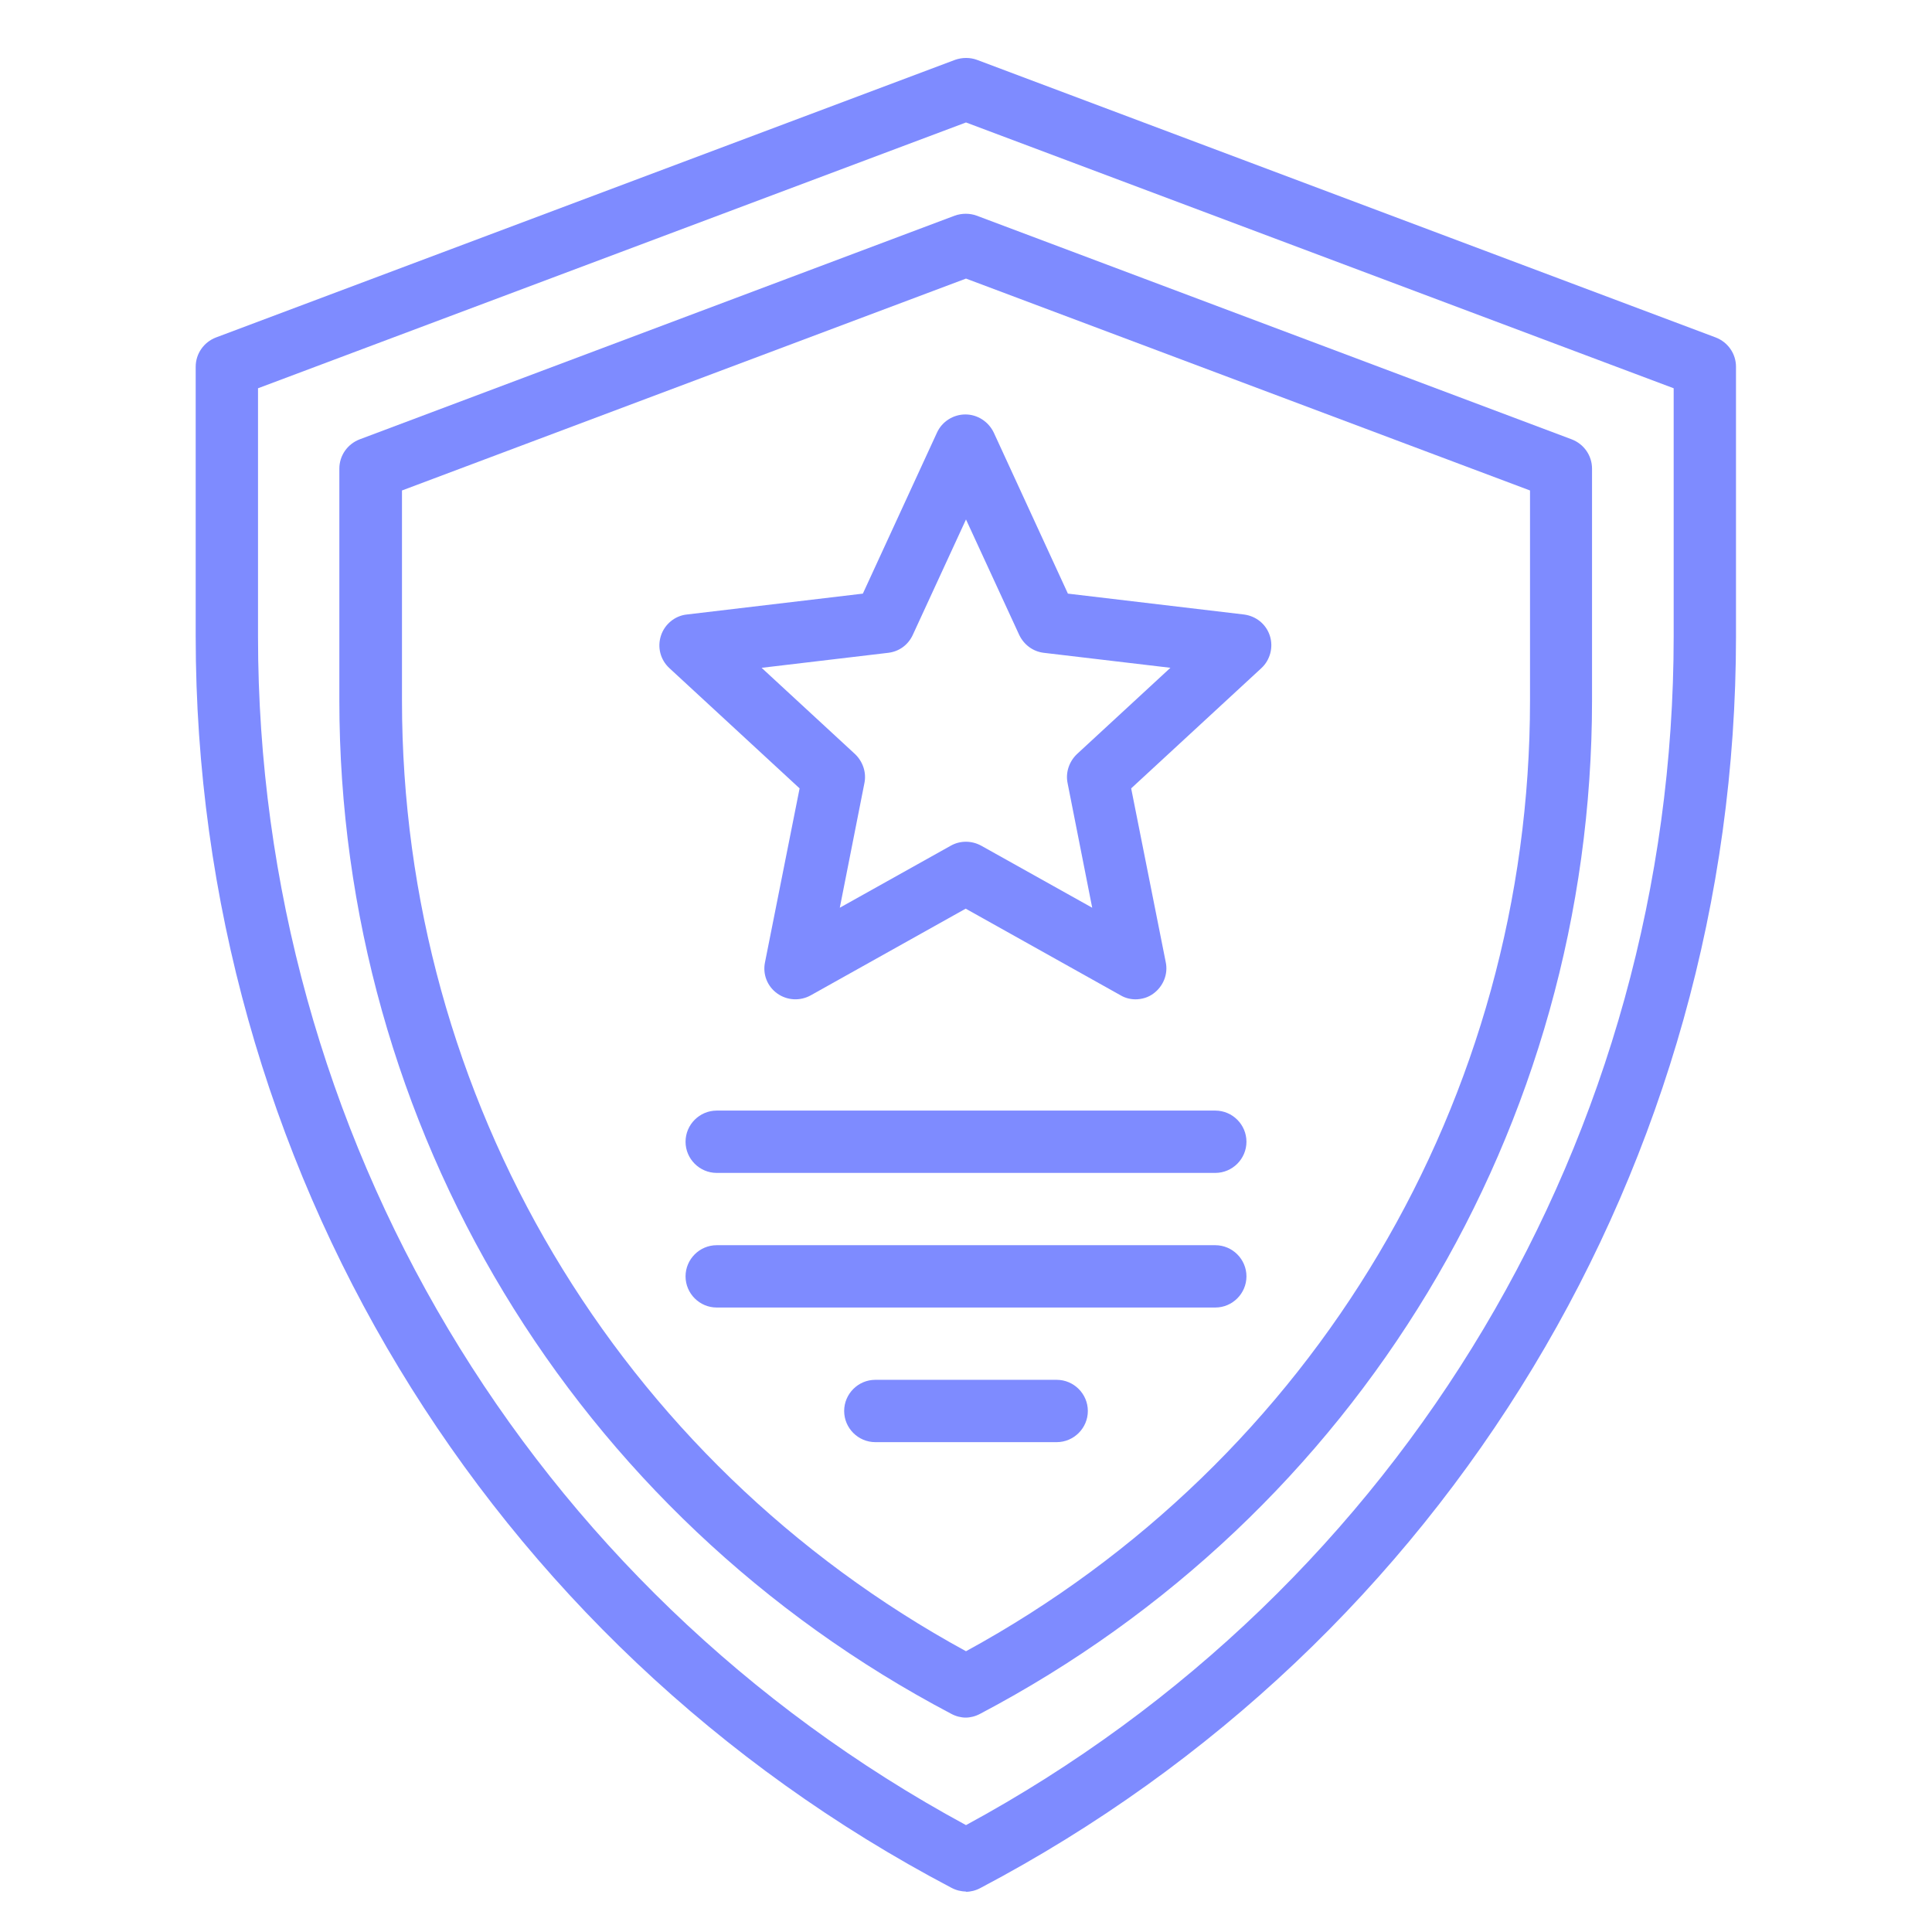
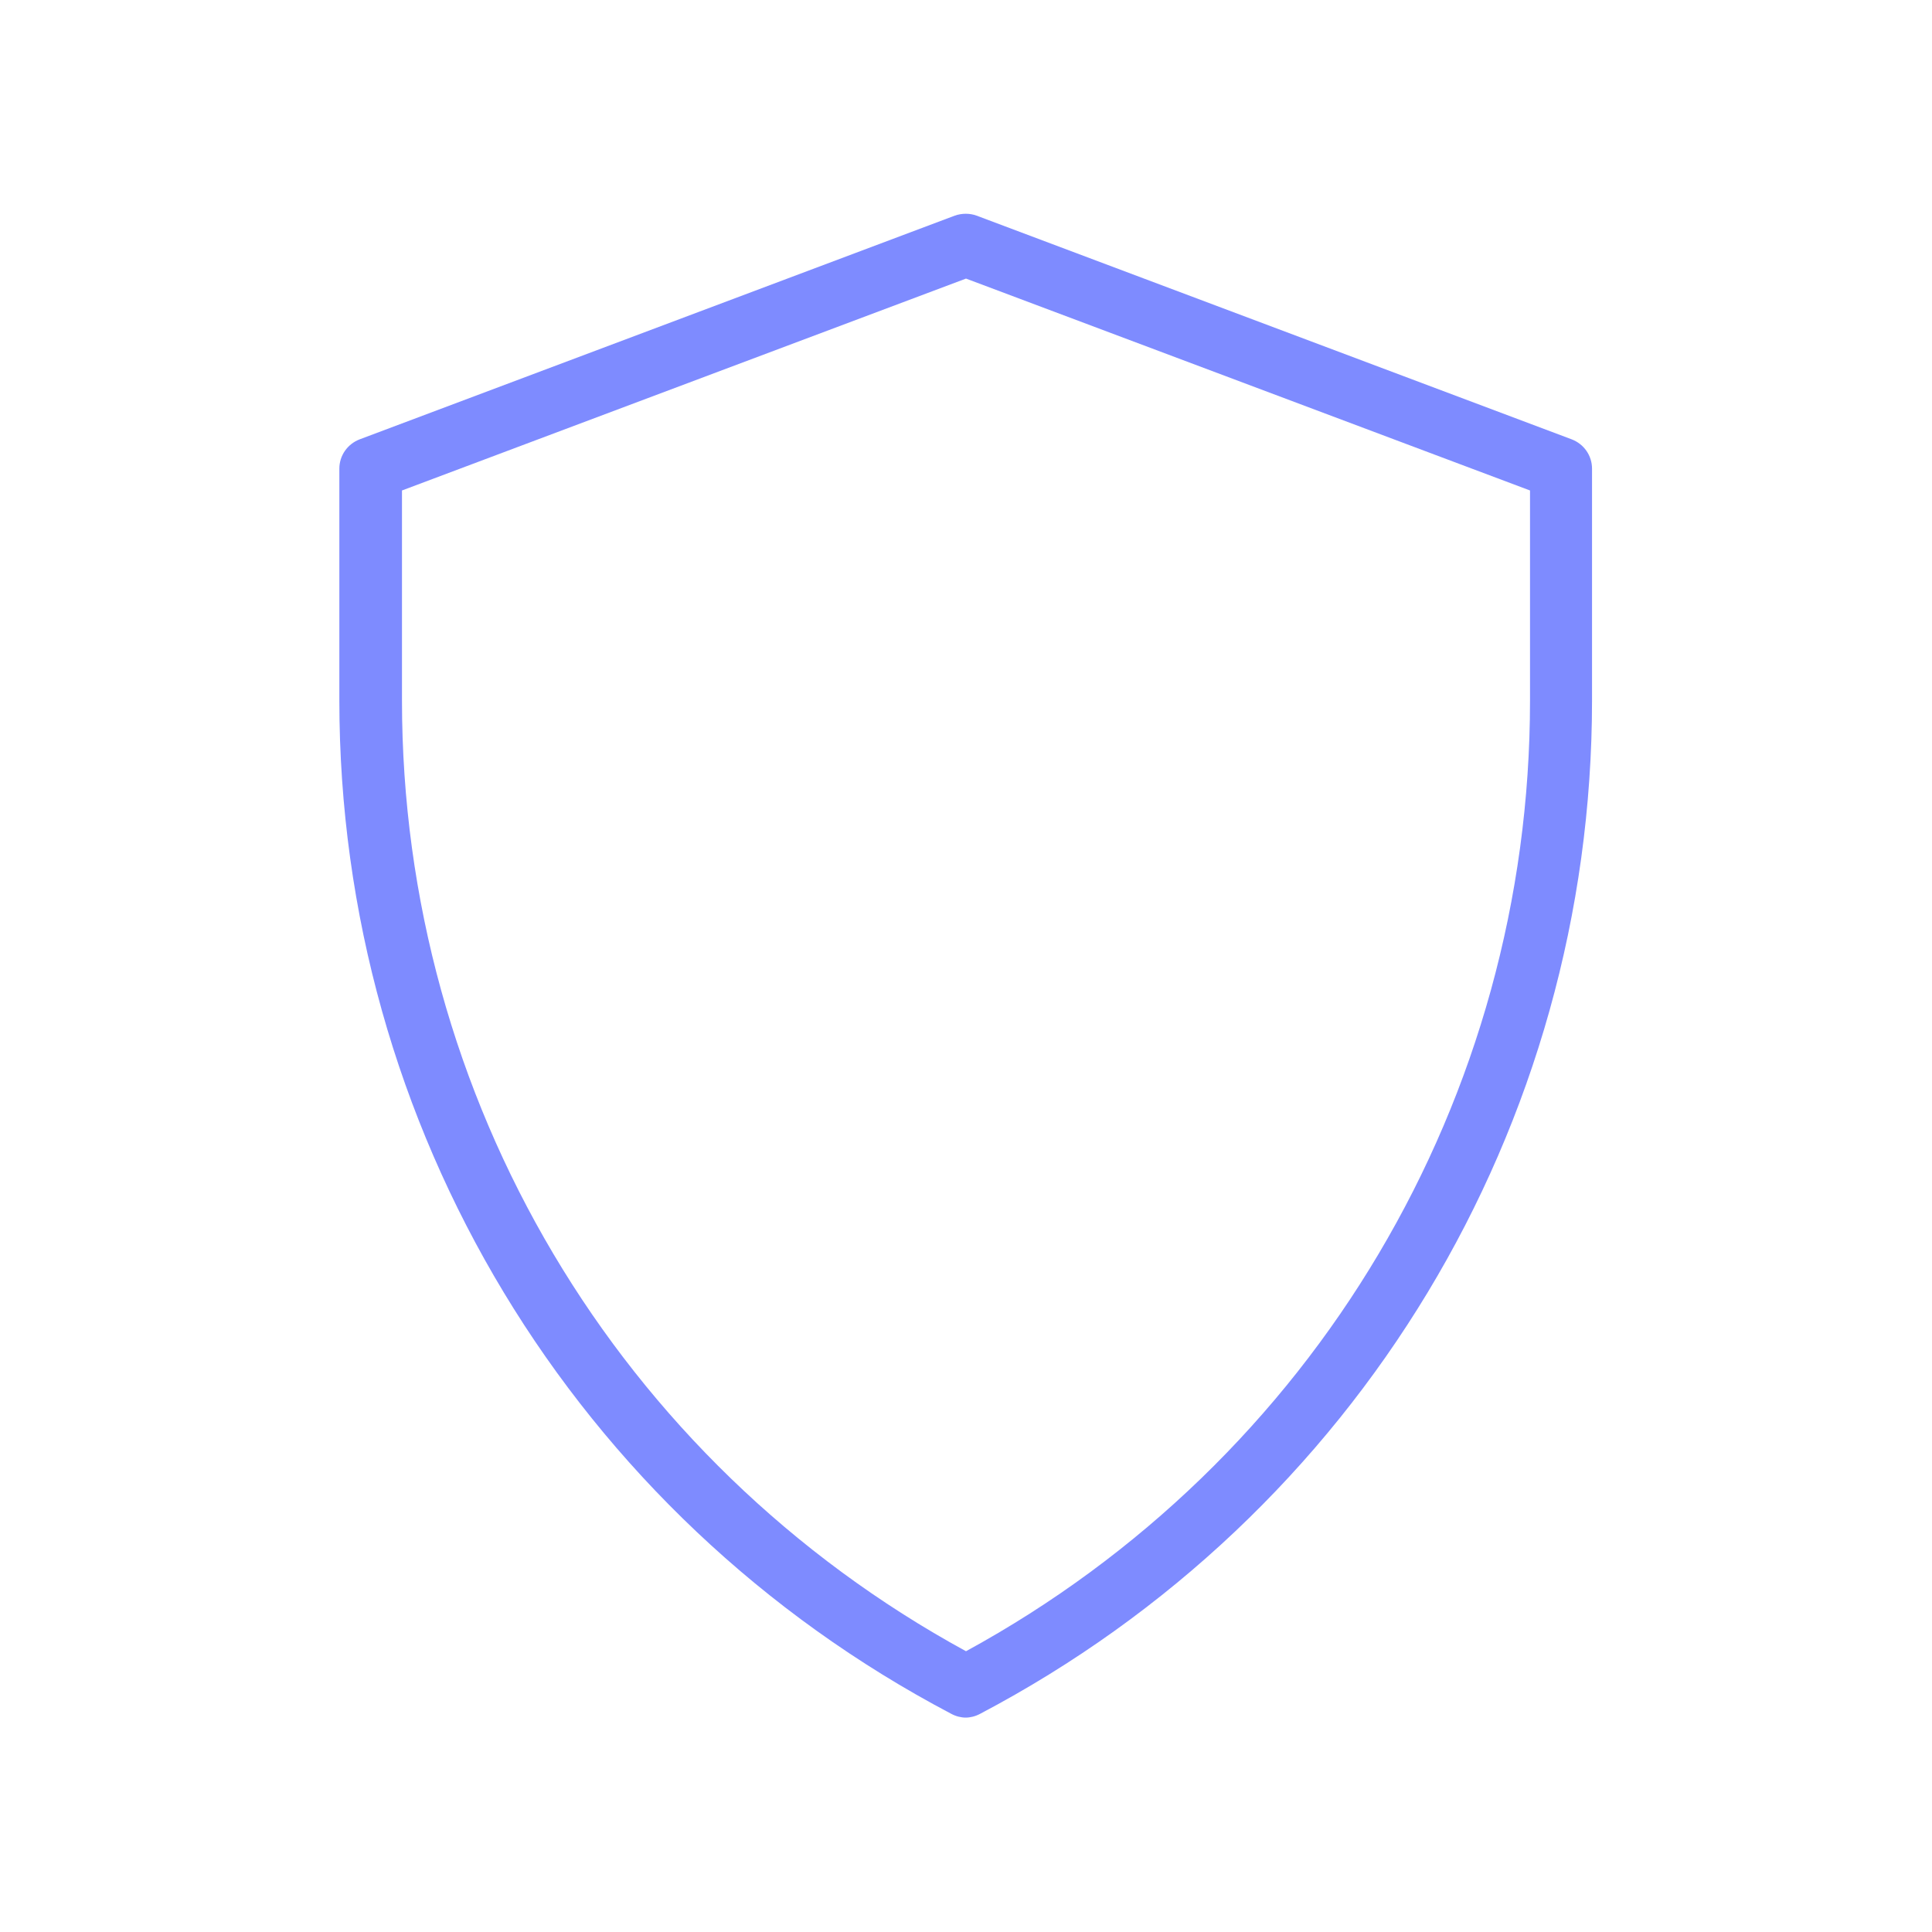
<svg xmlns="http://www.w3.org/2000/svg" id="Layer_1" viewBox="0 0 62 62">
  <defs>
    <style>.cls-1{fill:#7e8bff;}</style>
  </defs>
  <path class="cls-1" d="M31,55.12c-.16,0-.32-.04-.47-.12-12.11-6.37-19.64-18.84-19.64-32.53v-7.43c0-.42.26-.79.65-.94l19.1-7.18c.23-.08.48-.08.7,0l19.1,7.18c.39.15.65.52.65.94v7.43c0,13.69-7.52,26.15-19.64,32.53-.15.08-.31.12-.47.12ZM12.9,15.74v6.74c0,12.77,6.92,24.41,18.1,30.51,11.18-6.1,18.1-17.74,18.1-30.51v-6.74l-18.1-6.8-18.1,6.8Z" />
-   <path class="cls-1" d="M31,60.7c-.16,0-.32-.04-.47-.12C15.58,52.72,6.28,37.33,6.28,20.42v-8.65c0-.42.26-.79.65-.94L30.65,1.92c.23-.08.48-.08.7,0l23.71,8.91c.39.15.65.52.65.94v8.65c0,16.9-9.29,32.29-24.25,40.17-.15.08-.31.12-.47.12ZM8.28,12.46v7.96c0,15.99,8.69,30.55,22.72,38.15,14.02-7.6,22.71-22.17,22.71-38.15v-7.96L31,3.93,8.28,12.46Z" />
-   <path class="cls-1" d="M36.45,32.07c-.17,0-.34-.04-.49-.13l-4.97-2.78-4.97,2.78c-.34.19-.76.17-1.08-.06-.32-.23-.47-.62-.39-1l1.11-5.58-4.18-3.86c-.29-.27-.39-.67-.27-1.04.12-.37.45-.64.83-.68l5.65-.67,2.38-5.17c.16-.35.52-.58.91-.58h0c.39,0,.74.23.91.58l2.38,5.17,5.65.67c.39.05.71.31.83.68.12.37.01.78-.27,1.04l-4.18,3.86,1.11,5.58c.08.38-.08.77-.39,1-.17.13-.38.19-.59.19ZM24.44,21.43l3,2.77c.25.24.37.59.3.93l-.79,4,3.56-1.99c.3-.17.67-.17.98,0l3.56,1.99-.79-4c-.07-.34.05-.69.3-.93l3-2.77-4.06-.48c-.35-.04-.64-.26-.79-.57l-1.71-3.71-1.71,3.71c-.15.32-.44.53-.79.57l-4.05.48Z" />
-   <path class="cls-1" d="M39,37.64h-16c-.55,0-1-.45-1-1s.45-1,1-1h16c.55,0,1,.45,1,1s-.45,1-1,1Z" />
-   <path class="cls-1" d="M39,41.96h-16c-.55,0-1-.45-1-1s.45-1,1-1h16c.55,0,1,.45,1,1s-.45,1-1,1Z" />
-   <path class="cls-1" d="M33.91,46.28h-5.82c-.55,0-1-.45-1-1s.45-1,1-1h5.82c.55,0,1,.45,1,1s-.45,1-1,1Z" />
</svg>